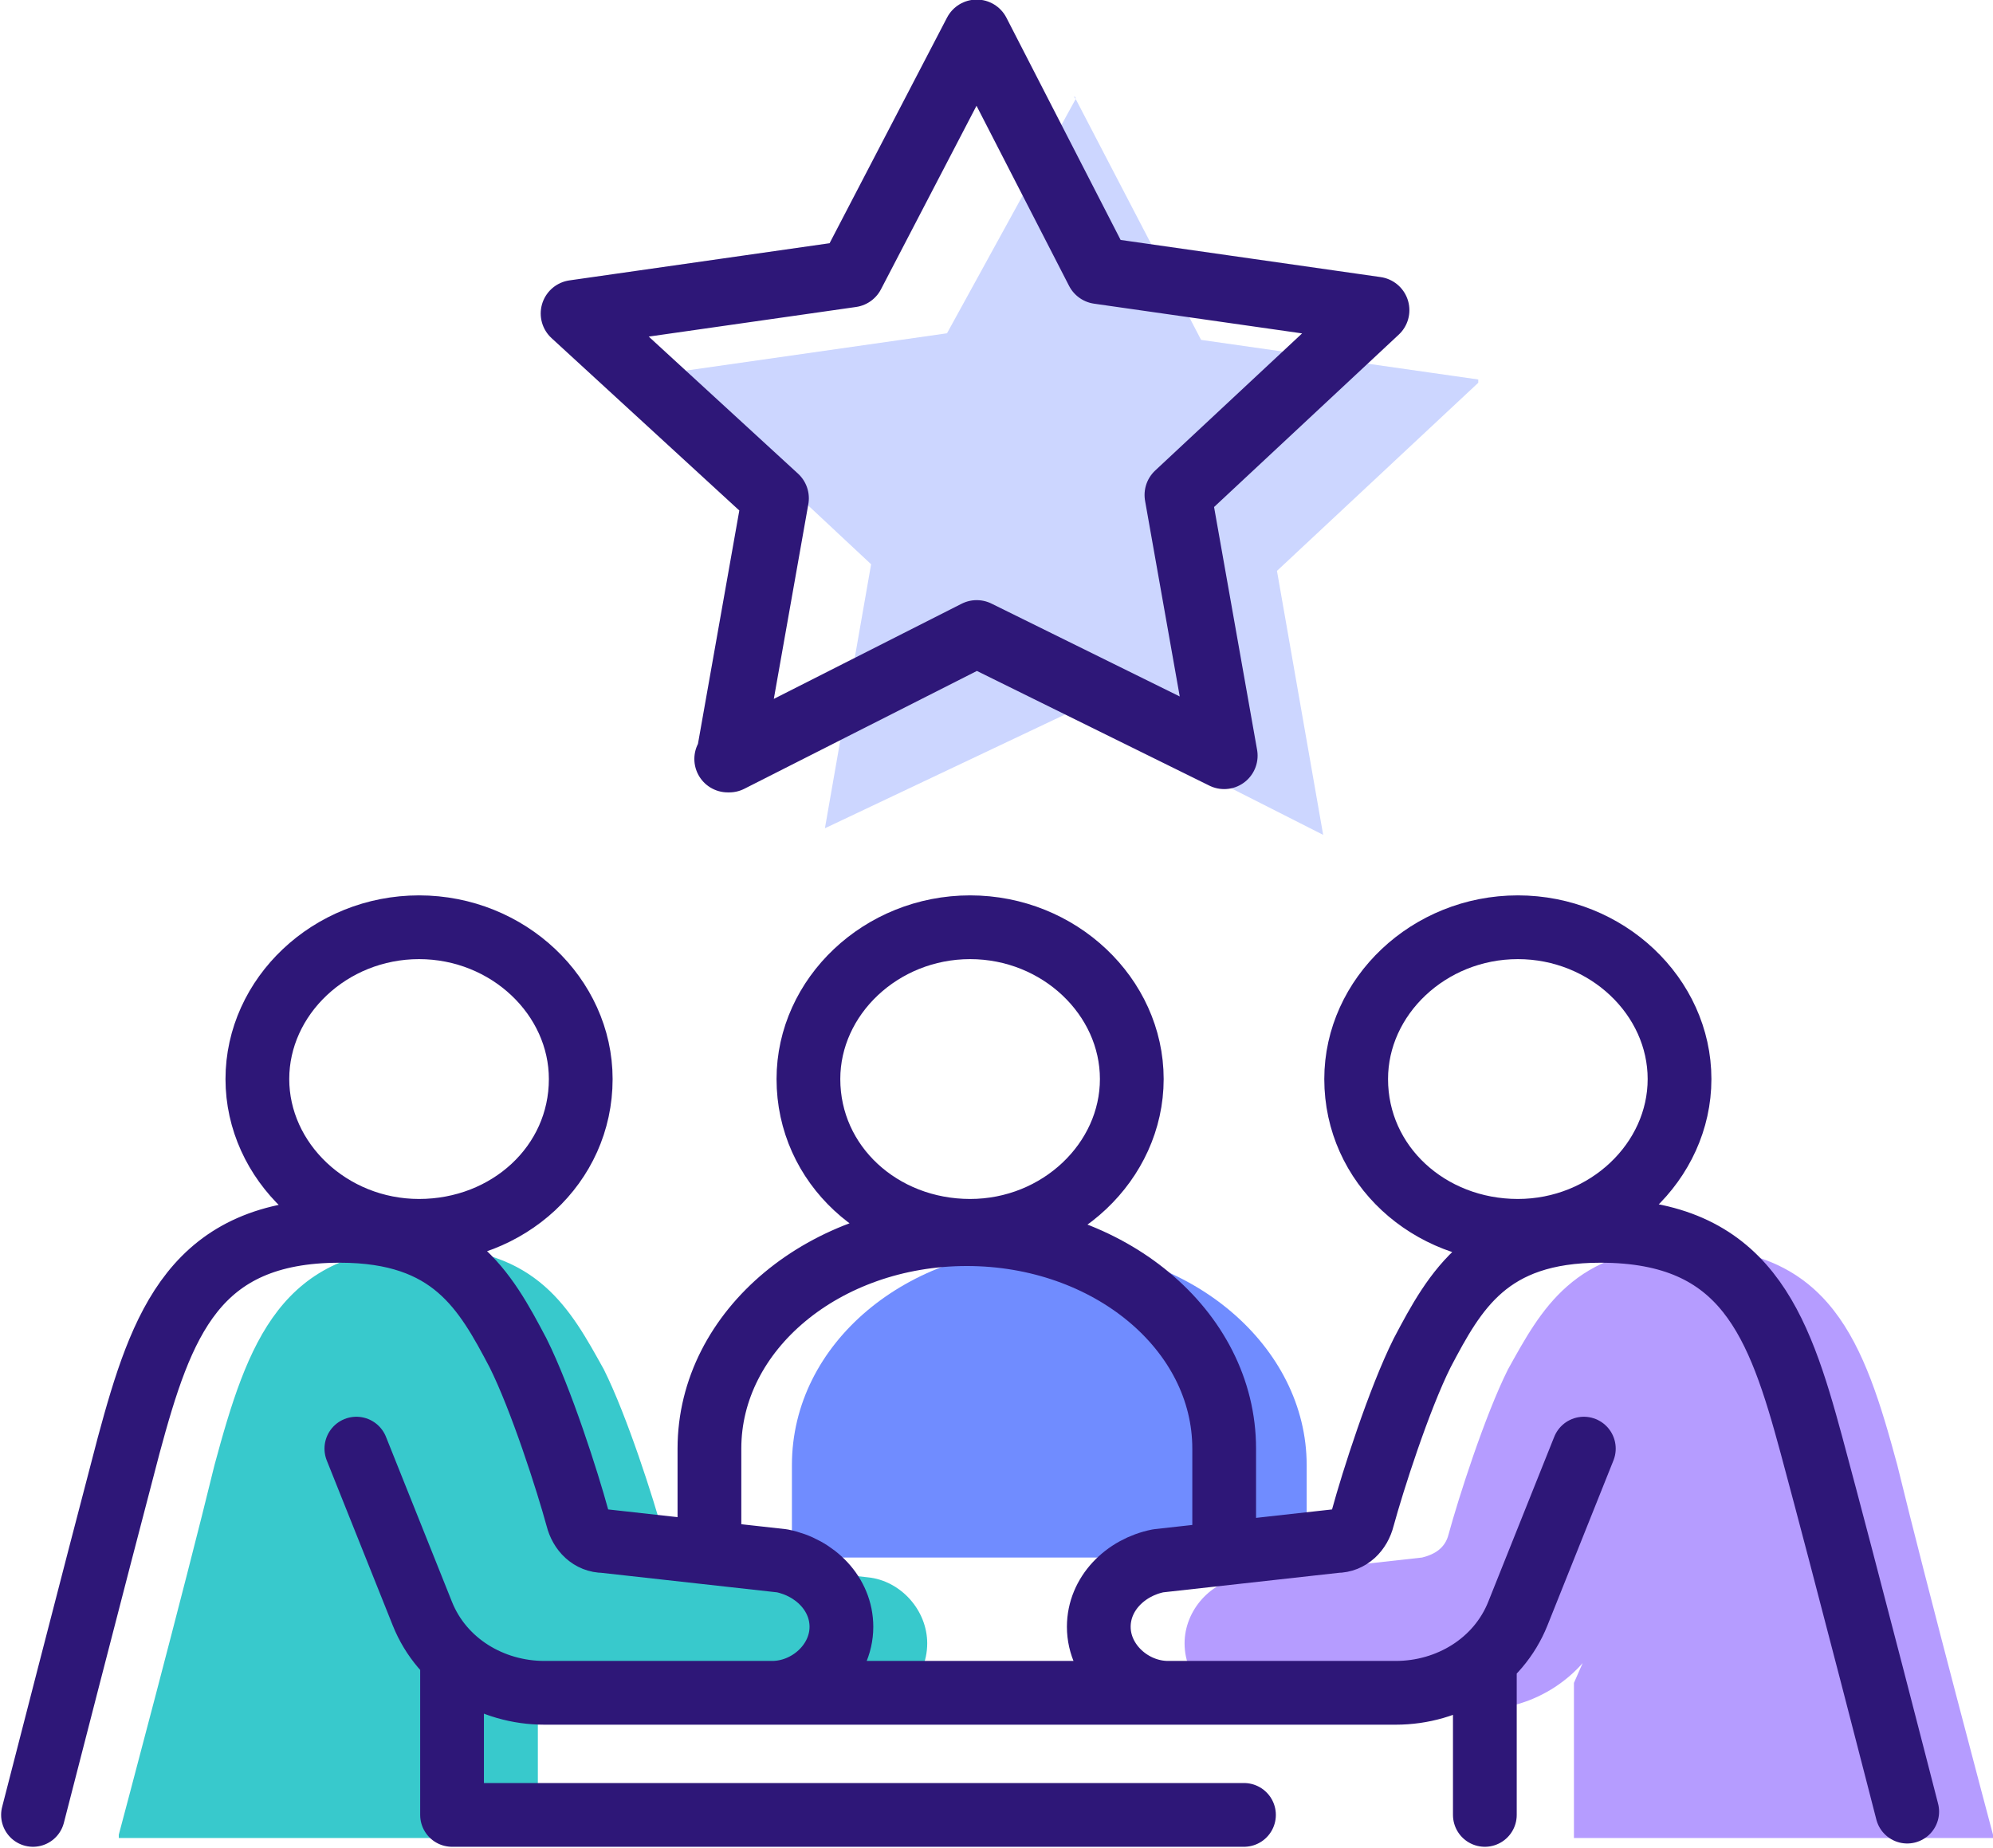
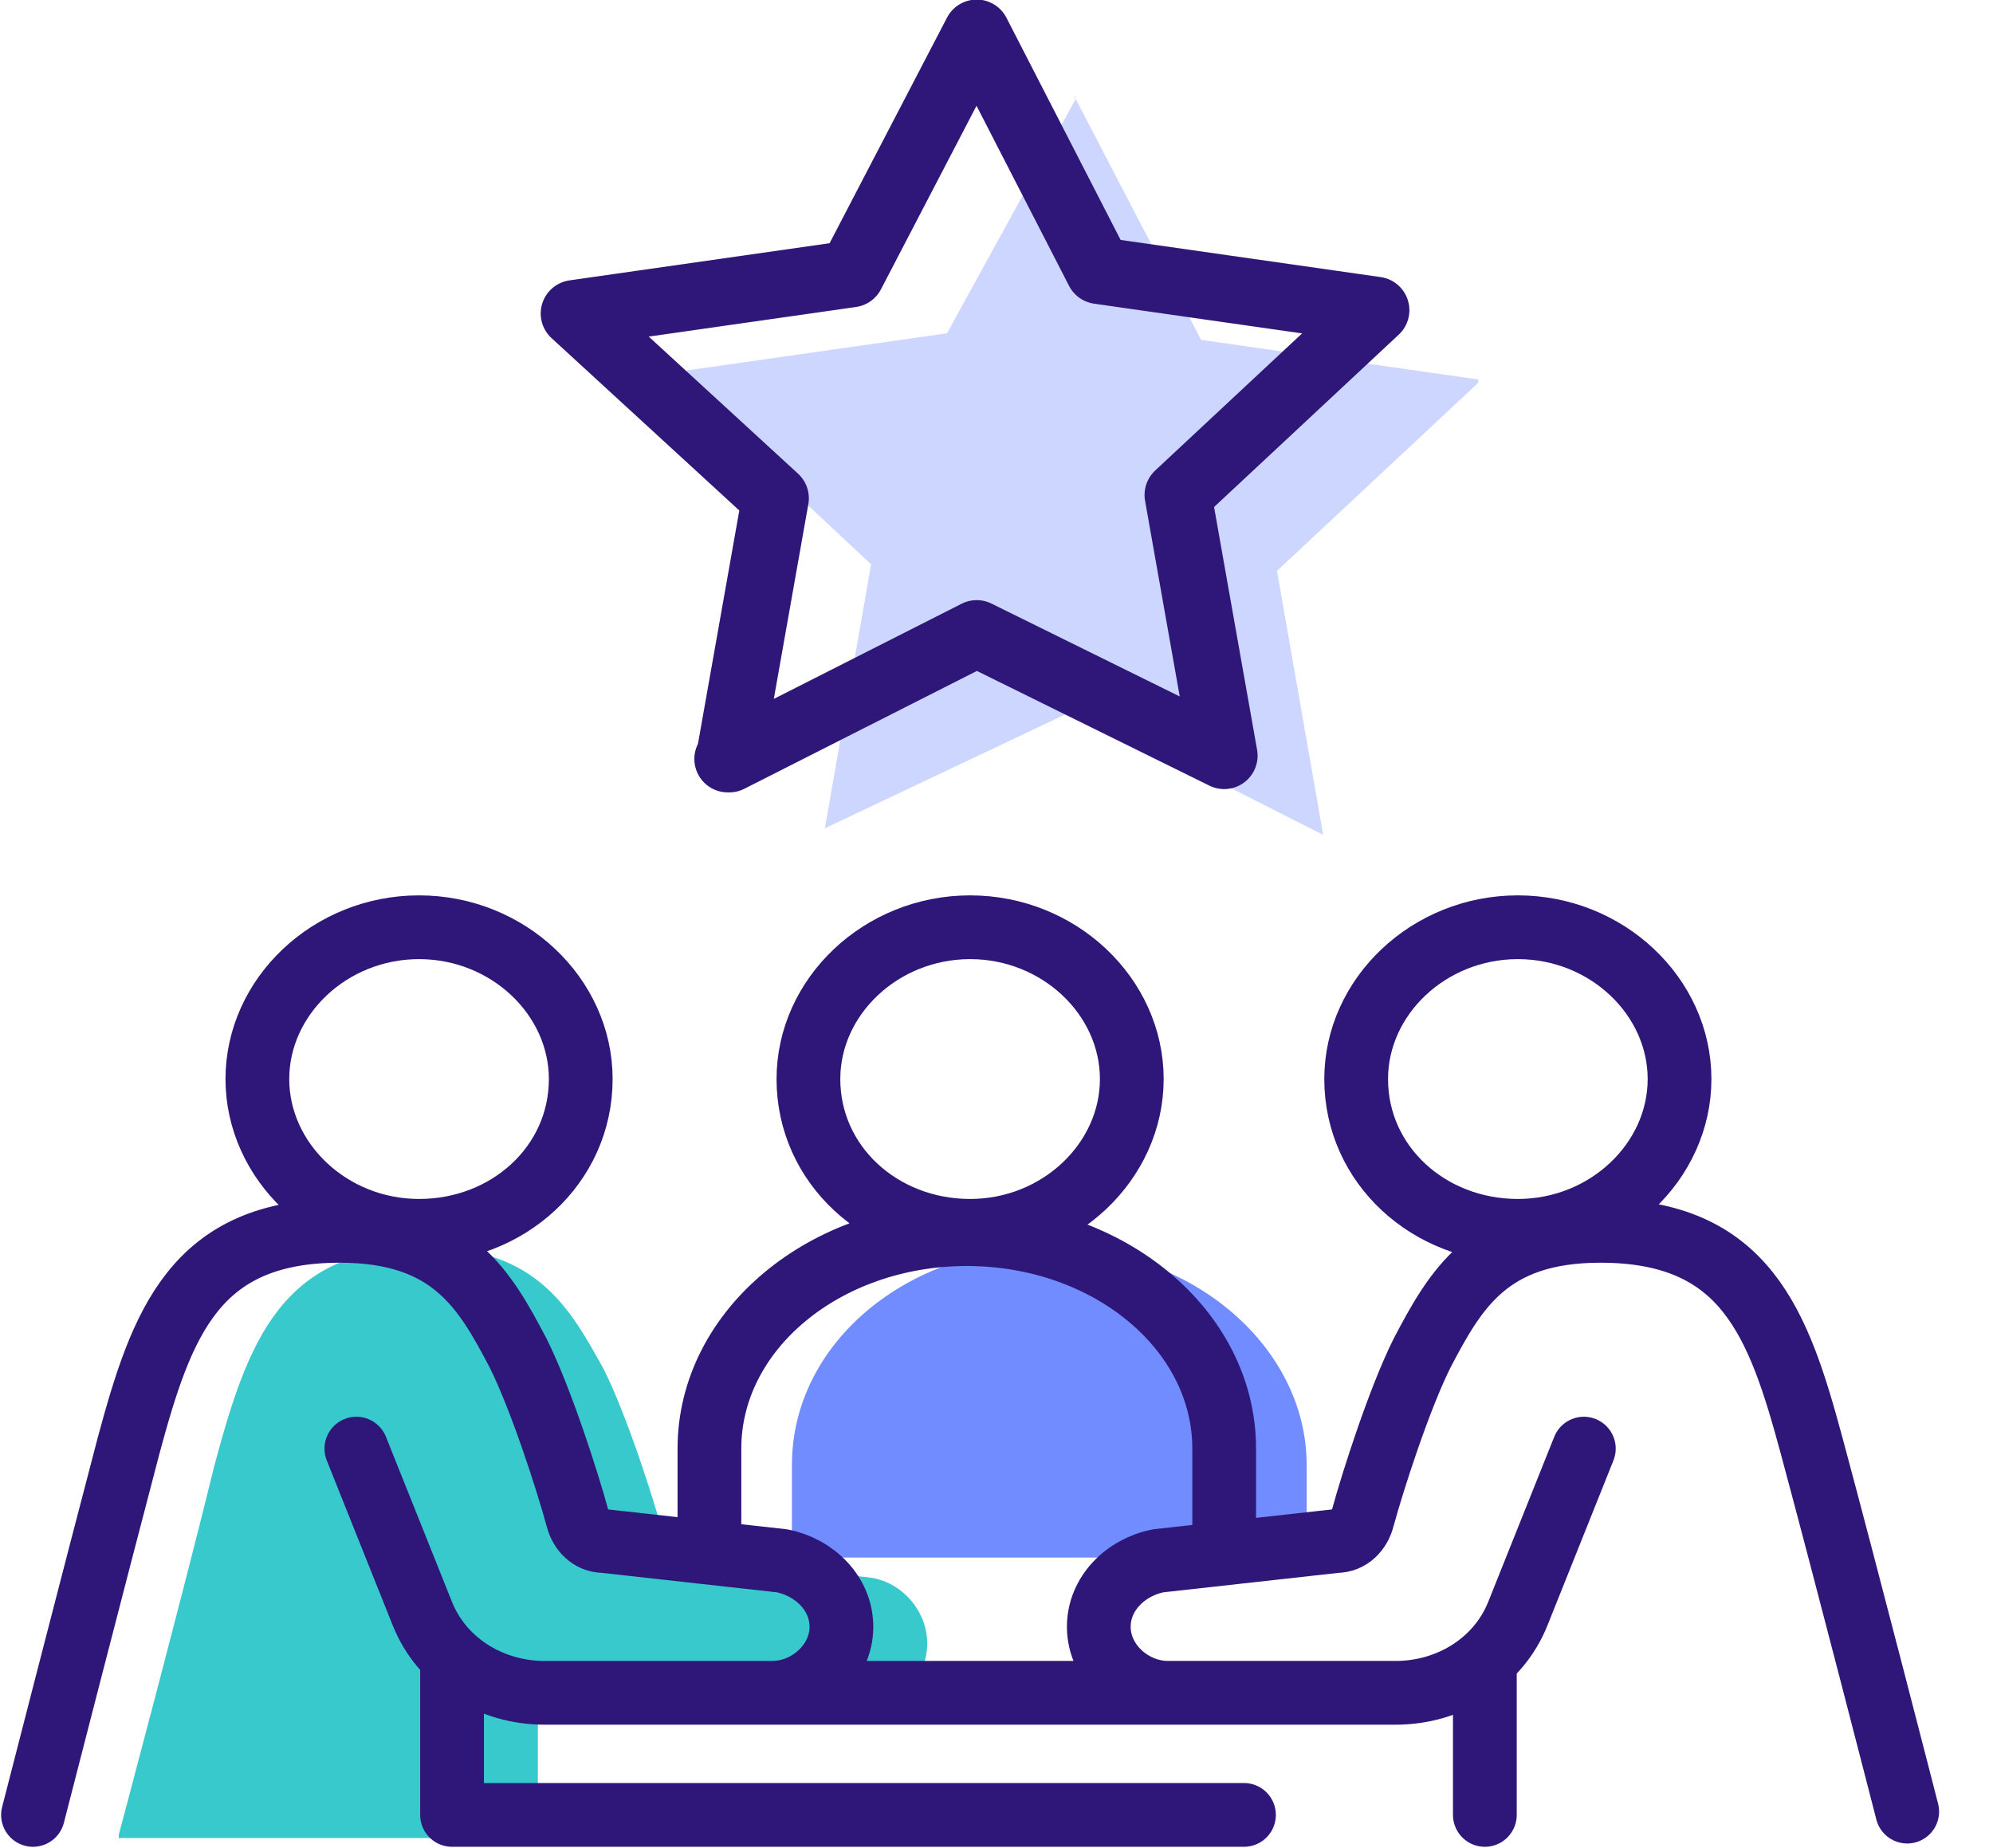
<svg xmlns="http://www.w3.org/2000/svg" xmlns:xlink="http://www.w3.org/1999/xlink" version="1.1" id="Layer_1" x="0px" y="0px" viewBox="0 0 60.4 56" style="enable-background:new 0 0 60.4 56;" xml:space="preserve">
  <style type="text/css">
	.st0{clip-path:url(#SVGID_00000014603776478723469100000016691539479541009076_);fill:#38C9CC;}
	.st1{clip-path:url(#SVGID_00000166640348221772581680000006101766838776759435_);fill:#B59CFF;}
	.st2{clip-path:url(#SVGID_00000036962566758108706470000012213087003370125208_);fill:#708CFF;}
	
		.st3{clip-path:url(#SVGID_00000135661182453048756200000017570336042690013874_);fill:none;stroke:#2E1778;stroke-width:1.932;stroke-linecap:round;stroke-linejoin:round;stroke-miterlimit:10;}
	.st4{clip-path:url(#SVGID_00000075880071718876469950000012288799705224954758_);fill:#CCD6FF;}
	
		.st5{clip-path:url(#SVGID_00000006698632784959837710000016922359896585798832_);fill:none;stroke:#2E1778;stroke-width:2.026;stroke-linecap:round;stroke-linejoin:round;stroke-miterlimit:10;}
</style>
  <g>
    <g>
      <defs>
        <rect id="SVGID_1_" x="0" y="0" width="60.4" height="56" />
      </defs>
      <clipPath id="SVGID_00000054965418211033488220000002925849184400358274_">
        <use xlink:href="#SVGID_1_" style="overflow:visible;" />
      </clipPath>
      <path style="clip-path:url(#SVGID_00000054965418211033488220000002925849184400358274_);fill:#38C9CC;" d="M3.6,55.6    c0,0,2-7.5,2.9-11.2c1-3.7,2-6.6,6.4-6.6c3.4,0,4.4,1.9,5.4,3.7c0.7,1.4,1.5,3.9,1.8,5c0.1,0.4,0.4,0.6,0.8,0.7l5.4,0.6    c1,0.1,1.8,1,1.8,2c0,1.1-0.9,2-2.1,2h-6.9c-1.6,0-3.1-1-3.7-2.4l-2-5l2.9,6.6v4.7H3.6z" />
    </g>
    <g>
      <defs>
-         <rect id="SVGID_00000048474998445960301700000004726315888414157987_" x="0" y="0" width="60.4" height="56" />
-       </defs>
+         </defs>
      <clipPath id="SVGID_00000115478511008574523330000000580634647853469108_">
        <use xlink:href="#SVGID_00000048474998445960301700000004726315888414157987_" style="overflow:visible;" />
      </clipPath>
      <path style="clip-path:url(#SVGID_00000115478511008574523330000000580634647853469108_);fill:#B59CFF;" d="M60.4,55.6    c0,0-2-7.5-2.9-11.2c-1-3.7-2-6.6-6.4-6.6c-3.4,0-4.4,1.9-5.4,3.7c-0.7,1.4-1.5,3.9-1.8,5c-0.1,0.4-0.4,0.6-0.8,0.7l-5.4,0.6    c-1,0.1-1.8,1-1.8,2c0,1.1,0.9,2,2.1,2h6.9c1.6,0,3.1-1,3.7-2.4l2-5l-2.9,6.6v4.7H60.4z" />
    </g>
    <g>
      <defs>
        <rect id="SVGID_00000062157951512572739110000011169908697404031367_" x="0" y="0" width="60.4" height="56" />
      </defs>
      <clipPath id="SVGID_00000087389529265116852520000005570634306066954676_">
        <use xlink:href="#SVGID_00000062157951512572739110000011169908697404031367_" style="overflow:visible;" />
      </clipPath>
      <path style="clip-path:url(#SVGID_00000087389529265116852520000005570634306066954676_);fill:#708CFF;" d="M39.6,47.2v-2.8    c0-3.6-3.5-6.6-7.8-6.6c-4.3,0-7.8,2.9-7.8,6.6v2.8H39.6z" />
    </g>
    <g>
      <defs>
        <rect id="SVGID_00000111897237823483624870000016388477853413027507_" x="0" y="0" width="60.4" height="56" />
      </defs>
      <clipPath id="SVGID_00000016797238528445132810000008603175780132460730_">
        <use xlink:href="#SVGID_00000111897237823483624870000016388477853413027507_" style="overflow:visible;" />
      </clipPath>
      <path style="clip-path:url(#SVGID_00000016797238528445132810000008603175780132460730_);fill:none;stroke:#2E1778;stroke-width:1.932;stroke-linecap:round;stroke-linejoin:round;stroke-miterlimit:10;" d="    M21.5,46.7v-2.8c0-3.6,3.5-6.5,7.8-6.5c4.3,0,7.8,2.9,7.8,6.5v2.8 M39.2,51.3h-9.8 M45,50.4V55 M48,43.9l-2,5    c-0.6,1.5-2.1,2.4-3.7,2.4h-6.9c-1.1,0-2.1-0.9-2.1-2c0-1,0.8-1.8,1.8-2l5.4-0.6c0.4,0,0.7-0.3,0.8-0.7c0.3-1.1,1.1-3.6,1.8-5    c1-1.9,2-3.7,5.4-3.7c4.4,0,5.4,2.8,6.4,6.5c1,3.7,2.9,11.1,2.9,11.1 M24.5,32.7c0,2.6,2.2,4.6,4.9,4.6c2.7,0,4.9-2.1,4.9-4.6    s-2.2-4.6-4.9-4.6C26.7,28.1,24.5,30.2,24.5,32.7z M41.1,32.7c0,2.6,2.2,4.6,4.9,4.6c2.7,0,4.9-2.1,4.9-4.6s-2.2-4.6-4.9-4.6    C43.3,28.1,41.1,30.2,41.1,32.7z M19.6,51.3h9.8 M13.7,55h24 M13.7,50.4V55 M10.8,43.9l2,5c0.6,1.5,2.1,2.4,3.7,2.4h6.9    c1.1,0,2.1-0.9,2.1-2c0-1-0.8-1.8-1.8-2l-5.4-0.6c-0.4,0-0.7-0.3-0.8-0.7c-0.3-1.1-1.1-3.6-1.8-5c-1-1.9-2-3.7-5.4-3.7    c-4.4,0-5.4,2.8-6.4,6.5C2.9,47.6,1,55,1,55 M17.6,32.7c0,2.6-2.2,4.6-4.9,4.6c-2.7,0-4.9-2.1-4.9-4.6s2.2-4.6,4.9-4.6    C15.4,28.1,17.6,30.2,17.6,32.7z" />
    </g>
    <g>
      <defs>
        <rect id="SVGID_00000042008860878236027180000001055690572998478217_" x="0" y="0" width="60.4" height="56" />
      </defs>
      <clipPath id="SVGID_00000008845110821779930240000015688931990262081936_">
        <use xlink:href="#SVGID_00000042008860878236027180000001055690572998478217_" style="overflow:visible;" />
      </clipPath>
      <path style="clip-path:url(#SVGID_00000008845110821779930240000015688931990262081936_);fill:#CCD6FF;" d="M32.6,3l3.8,7.3    c0,0,0,0,0,0l8.4,1.2c0,0,0,0,0,0.1l-6.1,5.7c0,0,0,0,0,0l1.4,8c0,0,0,0,0,0l-7.5-3.8c0,0,0,0,0,0L25,25.1c0,0,0,0,0,0l1.4-8    c0,0,0,0,0,0l-6.1-5.7c0,0,0,0,0-0.1l8.4-1.2c0,0,0,0,0,0L32.6,3C32.5,2.9,32.6,2.9,32.6,3" />
    </g>
    <g>
      <defs>
        <rect id="SVGID_00000162341712302465352560000017808532518393990572_" x="0" y="0" width="60.4" height="56" />
      </defs>
      <clipPath id="SVGID_00000114072665821165293940000015334458206947750073_">
        <use xlink:href="#SVGID_00000162341712302465352560000017808532518393990572_" style="overflow:visible;" />
      </clipPath>
      <path style="clip-path:url(#SVGID_00000114072665821165293940000015334458206947750073_);fill:none;stroke:#2E1778;stroke-width:2.026;stroke-linecap:round;stroke-linejoin:round;stroke-miterlimit:10;" d="    M29.6,1l3.7,7.2c0,0,0,0,0,0l8.4,1.2c0,0,0,0,0,0L35.7,15c0,0,0,0,0,0l1.4,7.9c0,0,0,0,0,0l-7.5-3.7c0,0,0,0,0,0L22.1,23    c0,0-0.1,0,0,0l1.4-7.9c0,0,0,0,0,0l-6.1-5.6c0,0,0,0,0,0l8.4-1.2c0,0,0,0,0,0L29.6,1C29.6,1,29.6,1,29.6,1z" />
    </g>
  </g>
</svg>